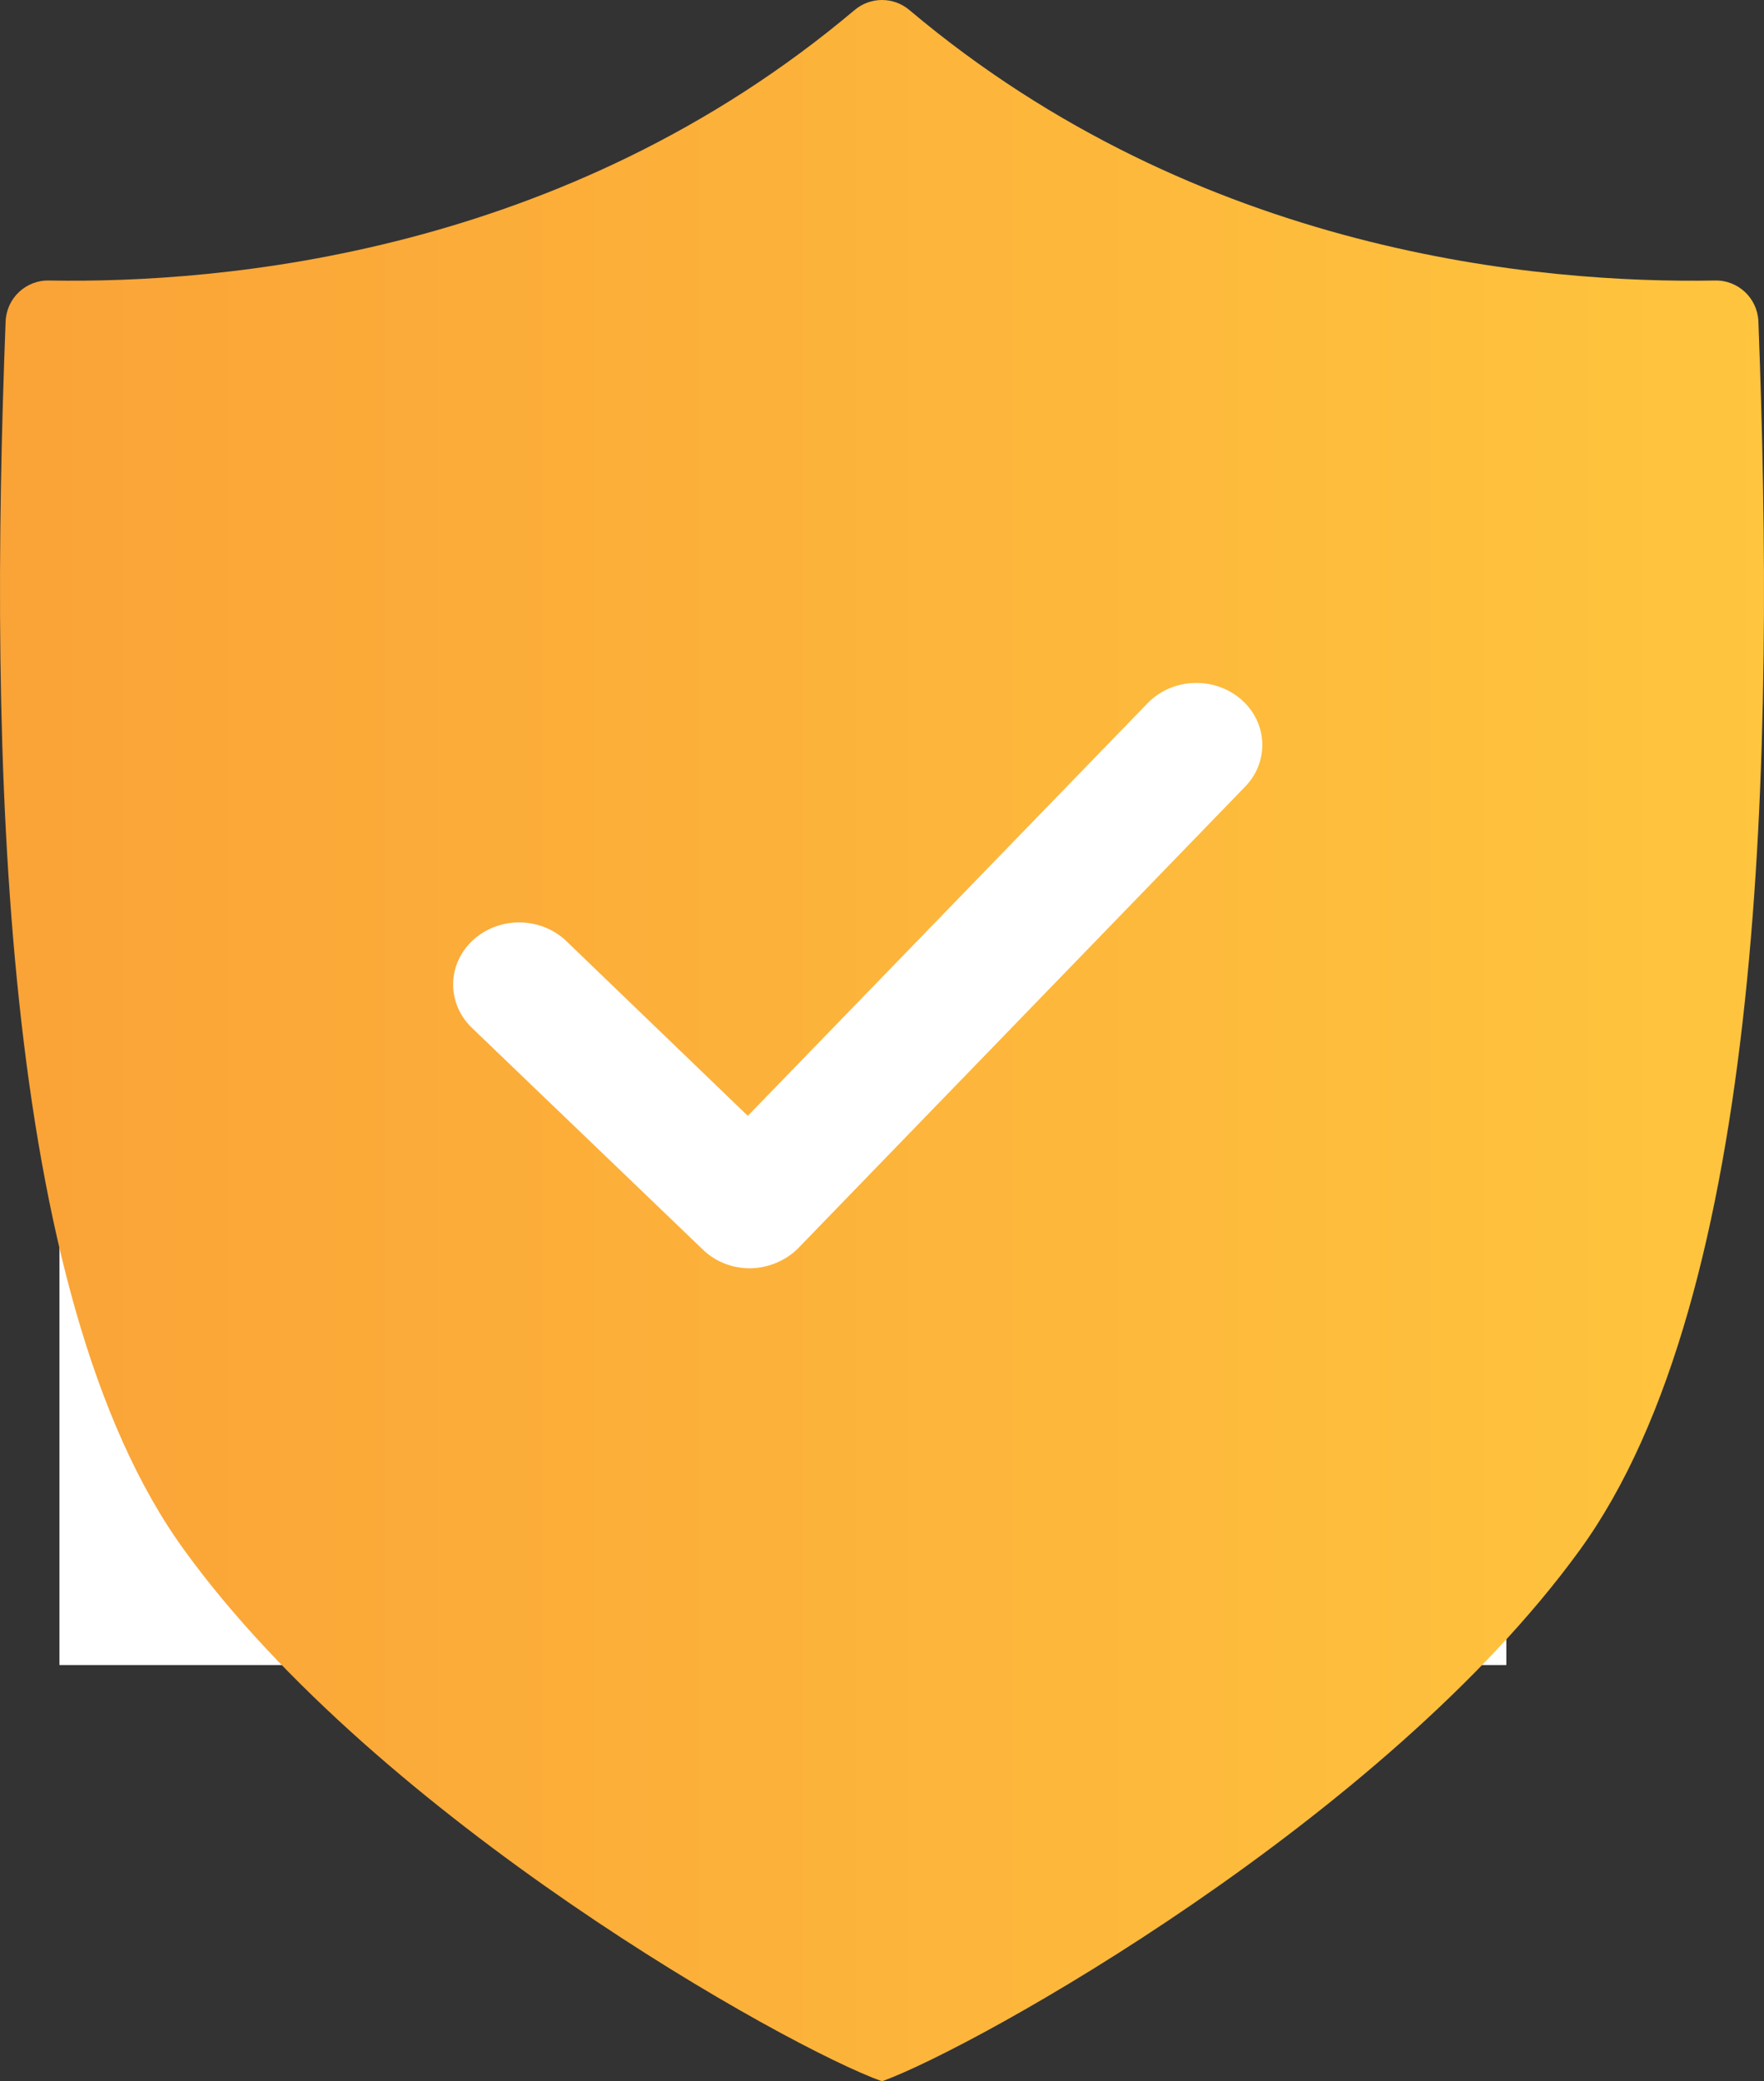
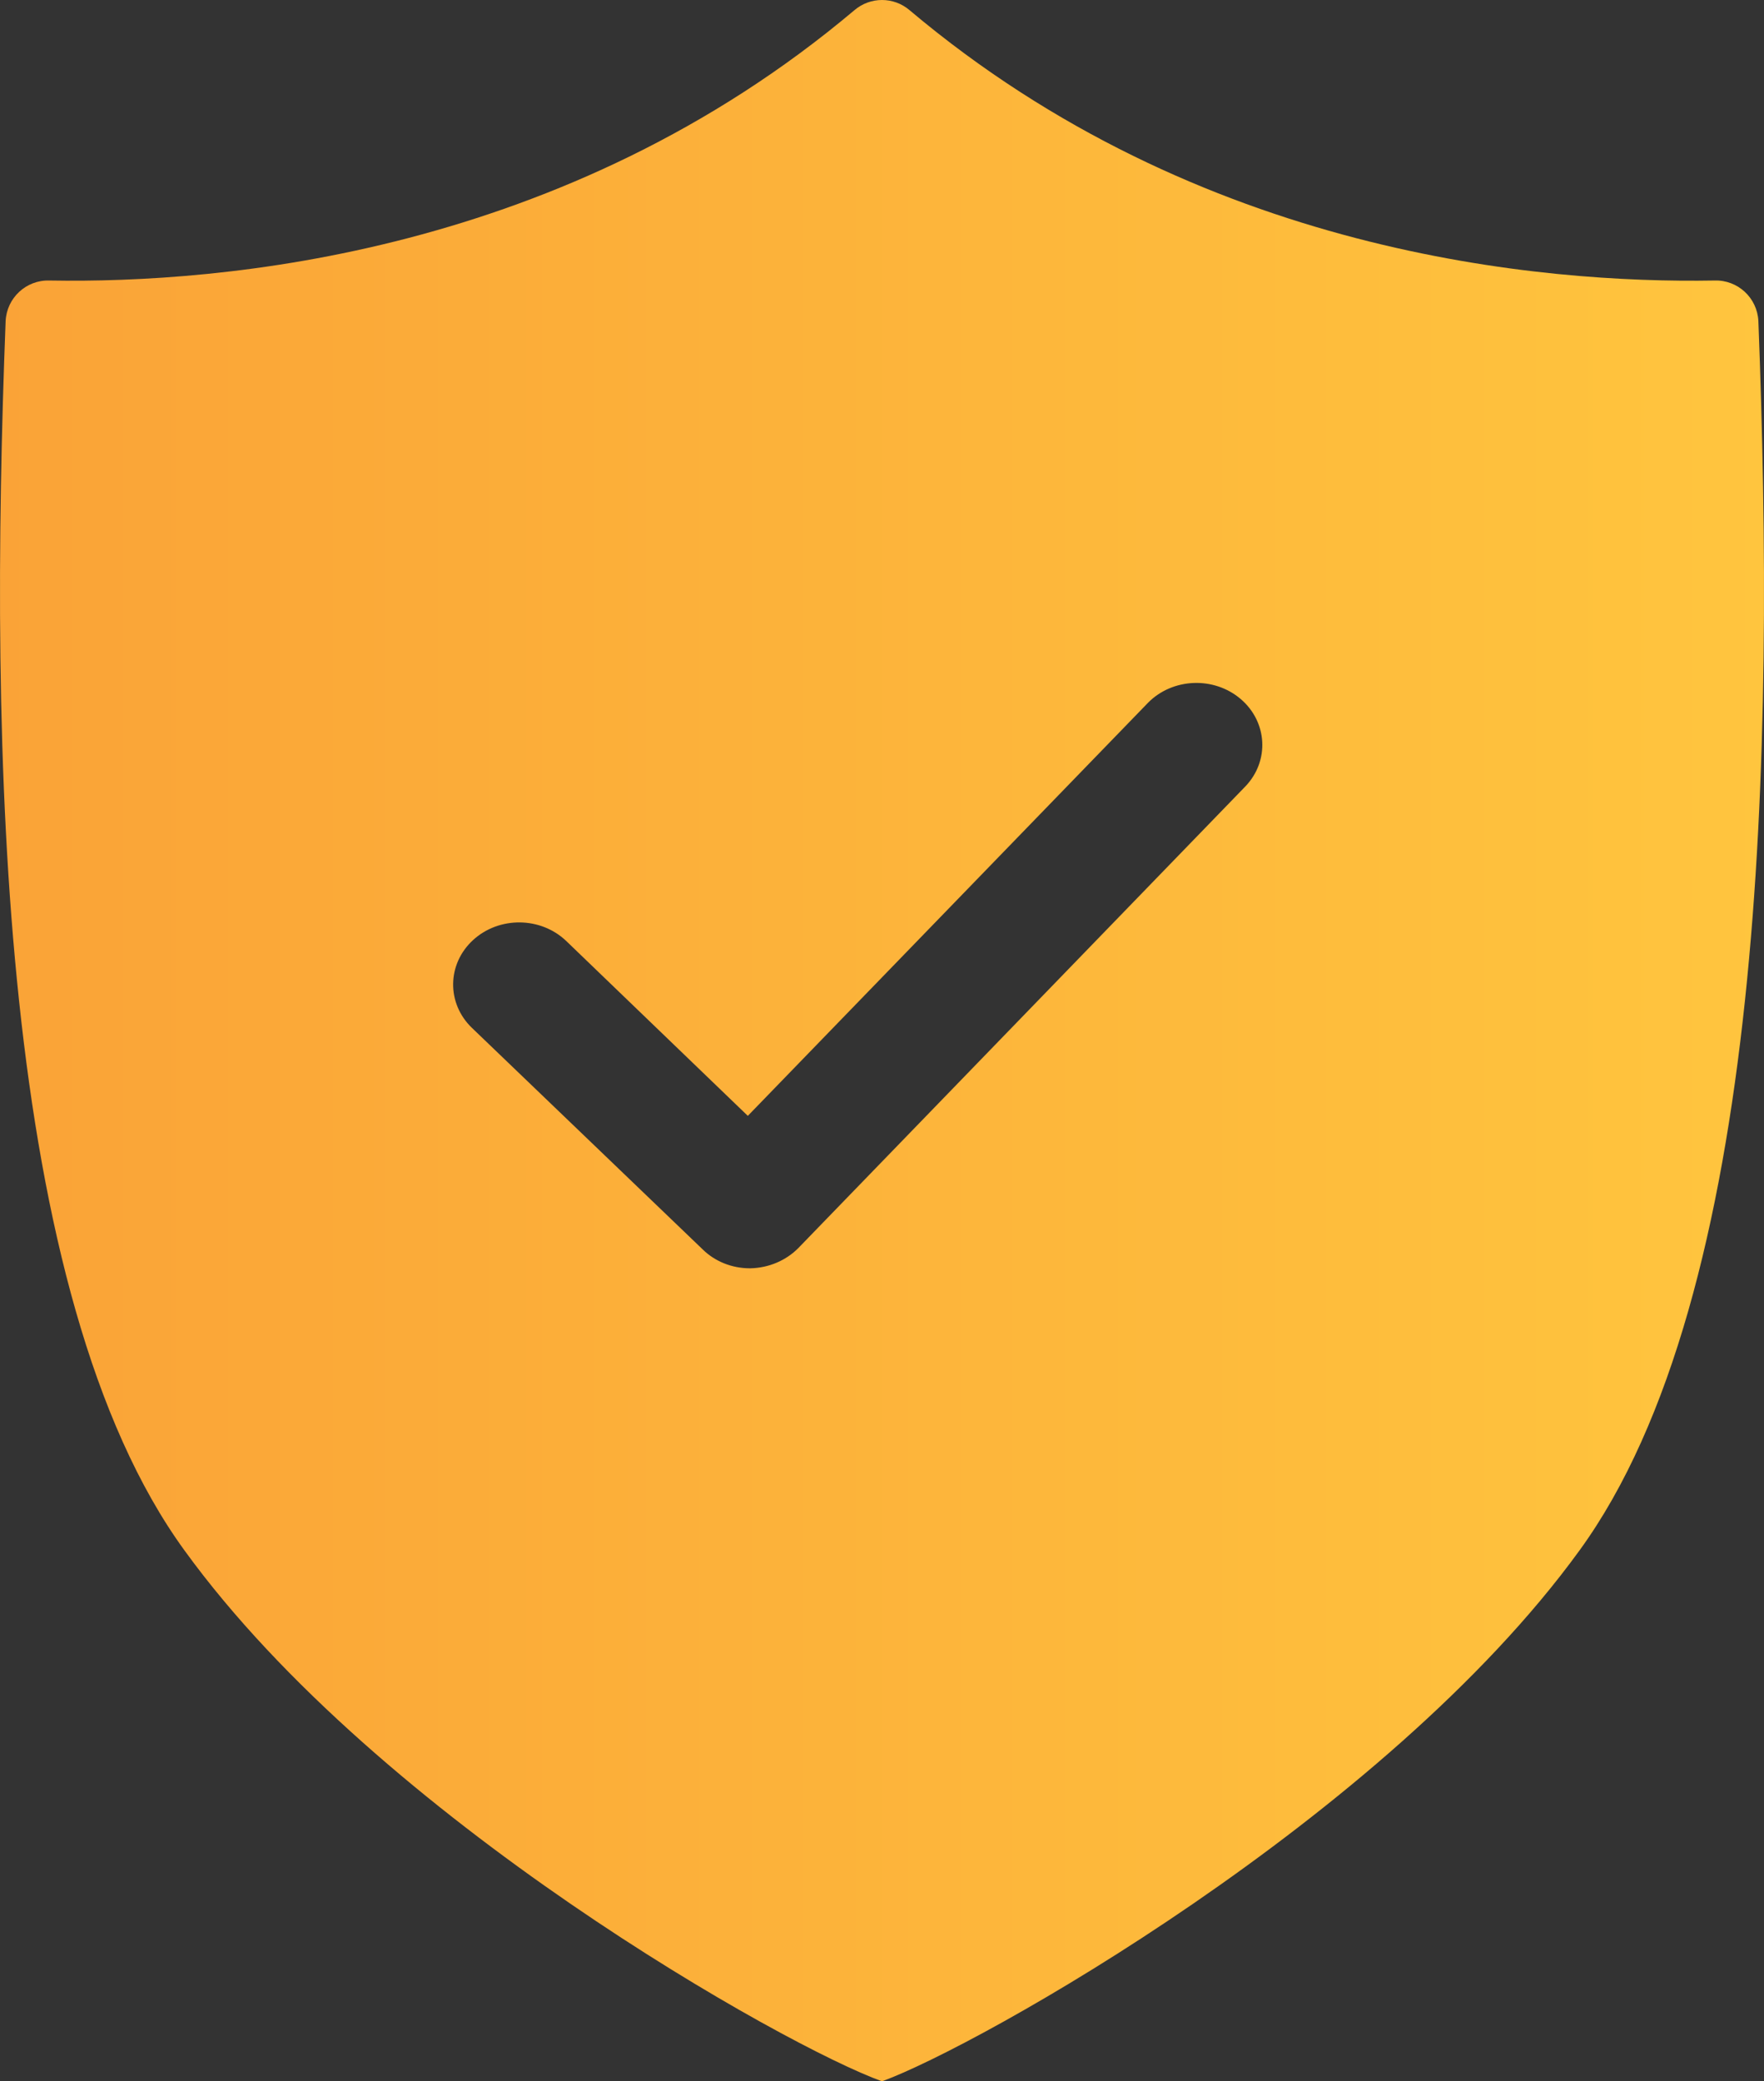
<svg xmlns="http://www.w3.org/2000/svg" width="89px" height="105px" viewBox="0 0 89 105" version="1.1">
  <rect x="0" y="0" width="89" height="105" fill="#333333" stroke="none" />
  <title>2A352759-1243-4ED3-977C-896C24FCD1D2</title>
  <defs>
    <linearGradient x1="100%" y1="50%" x2="0%" y2="50%" id="linearGradient-1">
      <stop stop-color="#FFC53E" offset="0%" />
      <stop stop-color="#FAA337" offset="100%" />
    </linearGradient>
  </defs>
  <g id="Getreal-Lab" stroke="none" stroke-width="1" fill="none" fill-rule="evenodd">
    <g id="Getreal---About" transform="translate(-1243, -1443)" fill-rule="nonzero">
      <g id="policy-icon" transform="translate(1243, 1443)">
-         <rect id="Rectangle" fill="#FFFFFF" x="3" y="21" width="73" height="63" />
        <path d="M88.716,16.195 C88.658,15.024 87.676,14.115 86.507,14.152 C77.78,14.303 60.518,12.84 45.894,0.516 C45.091,-0.172 43.909,-0.172 43.106,0.516 C28.482,12.84 11.22,14.303 2.493,14.152 C1.324,14.115 0.342,15.024 0.284,16.195 C-0.552,37.853 -0.081,65.319 9.312,78.223 C19.133,91.773 39.697,103.279 44.5,105 C49.303,103.258 69.867,91.751 79.688,78.223 C89.081,65.319 89.552,37.853 88.716,16.195 Z M62.843,39.664 L40.279,62.963 C39.653,63.596 38.782,63.964 37.863,63.984 L37.819,63.984 C36.922,63.982 36.065,63.636 35.447,63.026 L23.81,51.855 C22.525,50.618 22.55,48.635 23.866,47.427 C25.182,46.218 27.291,46.242 28.576,47.479 L37.73,56.294 L57.922,35.454 C59.163,34.196 61.25,34.113 62.6,35.267 C63.95,36.422 64.058,38.384 62.843,39.664 Z" id="Shape" fill="url(#linearGradient-1)" />
      </g>
    </g>
  </g>
</svg>